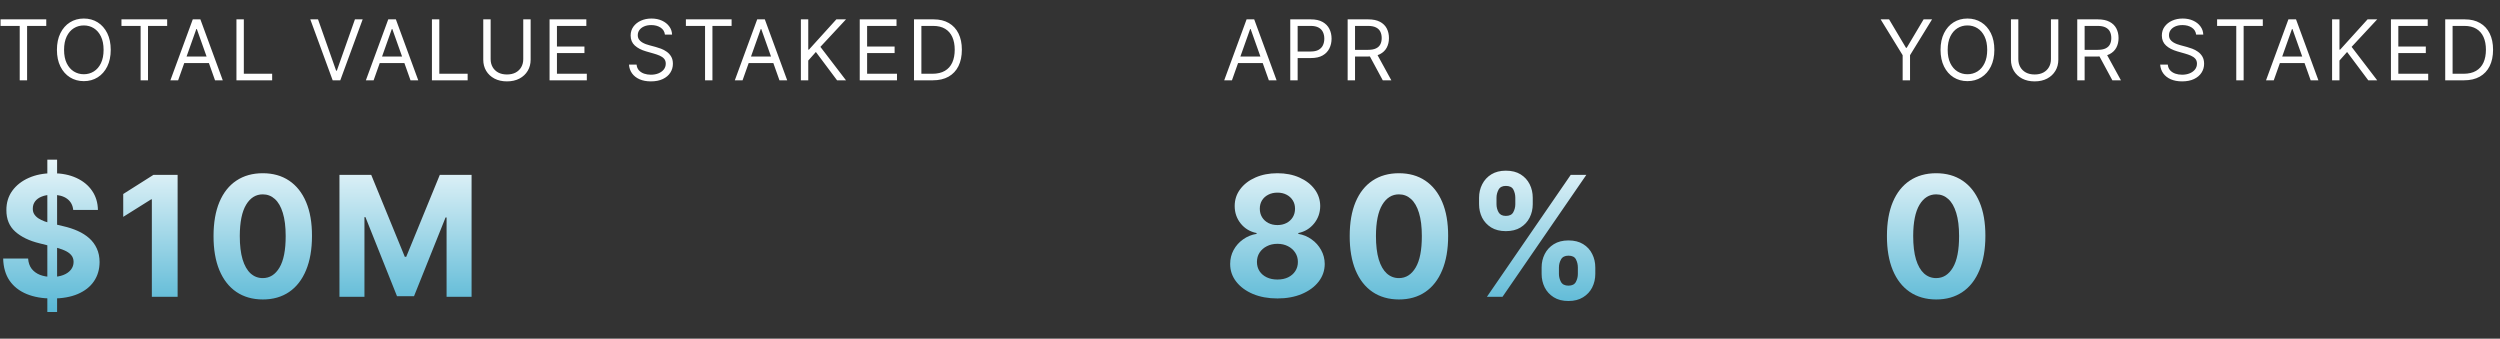
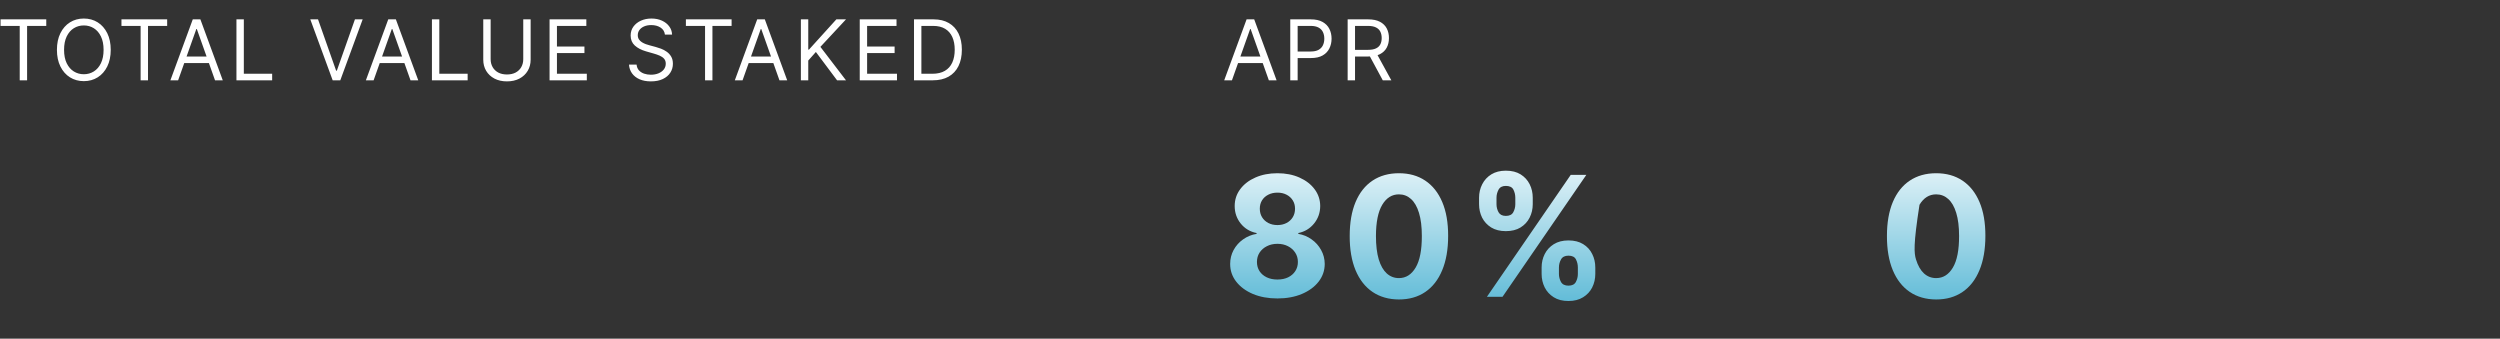
<svg xmlns="http://www.w3.org/2000/svg" width="716" height="97" viewBox="0 0 716 97" fill="none">
  <rect x="0" y="0" width="716" height="97" fill="#333333" stroke="none" />
  <path d="M0.159 7.42V5.545H13.25V7.42H7.761V23H5.648V7.42H0.159ZM31.713 14.273C31.713 16.114 31.38 17.704 30.716 19.046C30.051 20.386 29.139 21.421 27.98 22.148C26.821 22.875 25.497 23.239 24.008 23.239C22.52 23.239 21.196 22.875 20.037 22.148C18.878 21.421 17.966 20.386 17.301 19.046C16.636 17.704 16.304 16.114 16.304 14.273C16.304 12.432 16.636 10.841 17.301 9.5C17.966 8.159 18.878 7.125 20.037 6.398C21.196 5.67 22.52 5.307 24.008 5.307C25.497 5.307 26.821 5.67 27.98 6.398C29.139 7.125 30.051 8.159 30.716 9.5C31.38 10.841 31.713 12.432 31.713 14.273ZM29.667 14.273C29.667 12.761 29.415 11.486 28.909 10.446C28.409 9.406 27.73 8.619 26.872 8.085C26.02 7.551 25.065 7.284 24.008 7.284C22.951 7.284 21.994 7.551 21.136 8.085C20.284 8.619 19.605 9.406 19.099 10.446C18.599 11.486 18.349 12.761 18.349 14.273C18.349 15.784 18.599 17.06 19.099 18.099C19.605 19.139 20.284 19.926 21.136 20.46C21.994 20.994 22.951 21.261 24.008 21.261C25.065 21.261 26.02 20.994 26.872 20.46C27.73 19.926 28.409 19.139 28.909 18.099C29.415 17.06 29.667 15.784 29.667 14.273ZM34.786 7.42V5.545H47.877V7.42H42.388V23H40.274V7.42H34.786ZM51.016 23H48.8L55.209 5.545H57.391L63.8 23H61.584L56.368 8.307H56.231L51.016 23ZM51.834 16.182H60.766V18.057H51.834V16.182ZM67.718 23V5.545H69.832V21.125H77.946V23H67.718ZM91.084 5.545L96.266 20.239H96.471L101.652 5.545H103.868L97.459 23H95.277L88.868 5.545H91.084ZM107.003 23H104.787L111.196 5.545H113.378L119.787 23H117.571L112.355 8.307H112.219L107.003 23ZM107.821 16.182H116.753V18.057H107.821V16.182ZM123.706 23V5.545H125.819V21.125H133.933V23H123.706ZM149.86 5.545H151.974V17.102C151.974 18.296 151.693 19.361 151.13 20.298C150.573 21.23 149.787 21.966 148.769 22.506C147.752 23.04 146.559 23.307 145.19 23.307C143.821 23.307 142.627 23.04 141.61 22.506C140.593 21.966 139.804 21.23 139.241 20.298C138.684 19.361 138.406 18.296 138.406 17.102V5.545H140.519V16.932C140.519 17.784 140.707 18.543 141.082 19.207C141.457 19.866 141.991 20.386 142.684 20.767C143.383 21.142 144.218 21.329 145.19 21.329C146.162 21.329 146.997 21.142 147.696 20.767C148.394 20.386 148.929 19.866 149.298 19.207C149.673 18.543 149.86 17.784 149.86 16.932V5.545ZM157.395 23V5.545H167.929V7.42H159.509V13.318H167.384V15.193H159.509V21.125H168.065V23H157.395ZM190.434 9.909C190.332 9.045 189.917 8.375 189.19 7.898C188.462 7.42 187.57 7.182 186.514 7.182C185.741 7.182 185.065 7.307 184.485 7.557C183.911 7.807 183.462 8.151 183.139 8.588C182.82 9.026 182.661 9.523 182.661 10.079C182.661 10.546 182.772 10.946 182.994 11.281C183.221 11.611 183.511 11.886 183.863 12.108C184.215 12.324 184.585 12.503 184.971 12.645C185.357 12.781 185.712 12.892 186.036 12.977L187.809 13.454C188.264 13.574 188.769 13.739 189.326 13.949C189.889 14.159 190.426 14.446 190.937 14.81C191.454 15.168 191.88 15.628 192.215 16.19C192.551 16.753 192.718 17.443 192.718 18.261C192.718 19.204 192.471 20.057 191.977 20.818C191.488 21.579 190.772 22.185 189.829 22.634C188.891 23.082 187.752 23.307 186.411 23.307C185.161 23.307 184.079 23.105 183.164 22.702C182.255 22.298 181.539 21.736 181.016 21.014C180.499 20.293 180.207 19.454 180.139 18.5H182.32C182.377 19.159 182.599 19.704 182.985 20.136C183.377 20.562 183.872 20.881 184.468 21.091C185.07 21.296 185.718 21.398 186.411 21.398C187.218 21.398 187.943 21.267 188.585 21.006C189.227 20.739 189.735 20.369 190.11 19.898C190.485 19.421 190.673 18.864 190.673 18.227C190.673 17.648 190.511 17.176 190.187 16.812C189.863 16.449 189.437 16.153 188.909 15.926C188.38 15.699 187.809 15.5 187.195 15.329L185.048 14.716C183.684 14.324 182.605 13.764 181.809 13.037C181.014 12.31 180.616 11.358 180.616 10.182C180.616 9.205 180.88 8.352 181.409 7.625C181.943 6.892 182.659 6.324 183.556 5.92C184.46 5.511 185.468 5.307 186.582 5.307C187.707 5.307 188.707 5.509 189.582 5.912C190.457 6.31 191.15 6.855 191.661 7.548C192.178 8.241 192.451 9.028 192.48 9.909H190.434ZM196.439 7.42V5.545H209.53V7.42H204.041V23H201.927V7.42H196.439ZM212.669 23H210.453L216.862 5.545H219.044L225.453 23H223.237L218.021 8.307H217.885L212.669 23ZM213.487 16.182H222.419V18.057H213.487V16.182ZM229.371 23V5.545H231.485V14.204H231.69L239.531 5.545H242.292L234.962 13.421L242.292 23H239.735L233.667 14.886L231.485 17.341V23H229.371ZM246.228 23V5.545H256.762V7.42H248.341V13.318H256.216V15.193H248.341V21.125H256.898V23H246.228ZM267.158 23H261.771V5.545H267.396C269.09 5.545 270.538 5.895 271.743 6.594C272.948 7.287 273.871 8.284 274.513 9.585C275.155 10.881 275.476 12.432 275.476 14.239C275.476 16.057 275.152 17.622 274.504 18.935C273.857 20.241 272.913 21.247 271.675 21.952C270.436 22.651 268.931 23 267.158 23ZM263.885 21.125H267.021C268.465 21.125 269.661 20.847 270.61 20.29C271.558 19.733 272.266 18.94 272.732 17.912C273.198 16.884 273.431 15.659 273.431 14.239C273.431 12.829 273.2 11.617 272.74 10.599C272.28 9.577 271.592 8.793 270.678 8.247C269.763 7.696 268.624 7.42 267.26 7.42H263.885V21.125Z" fill="white" />
-   <path d="M13.557 89.364V45.727H16.352V89.364H13.557ZM20.972 60.131C20.835 58.756 20.25 57.688 19.216 56.926C18.182 56.165 16.778 55.784 15.006 55.784C13.801 55.784 12.784 55.955 11.954 56.295C11.125 56.625 10.489 57.085 10.046 57.676C9.614 58.267 9.398 58.938 9.398 59.688C9.375 60.312 9.506 60.858 9.79 61.324C10.085 61.79 10.489 62.193 11 62.534C11.511 62.864 12.102 63.153 12.773 63.403C13.443 63.642 14.159 63.847 14.921 64.017L18.057 64.767C19.579 65.108 20.977 65.562 22.25 66.131C23.523 66.699 24.625 67.398 25.557 68.227C26.489 69.057 27.21 70.034 27.722 71.159C28.244 72.284 28.511 73.574 28.523 75.028C28.511 77.165 27.966 79.017 26.886 80.585C25.818 82.142 24.273 83.352 22.25 84.216C20.239 85.068 17.812 85.494 14.972 85.494C12.153 85.494 9.699 85.062 7.608 84.199C5.528 83.335 3.903 82.057 2.733 80.364C1.574 78.659 0.966 76.551 0.909 74.04H8.051C8.131 75.21 8.466 76.188 9.057 76.972C9.659 77.744 10.46 78.329 11.46 78.727C12.472 79.114 13.614 79.307 14.886 79.307C16.136 79.307 17.222 79.125 18.142 78.761C19.074 78.398 19.796 77.892 20.307 77.244C20.818 76.597 21.074 75.852 21.074 75.011C21.074 74.227 20.841 73.568 20.375 73.034C19.921 72.5 19.25 72.046 18.364 71.671C17.489 71.296 16.415 70.954 15.142 70.648L11.341 69.693C8.398 68.977 6.074 67.858 4.369 66.335C2.665 64.812 1.818 62.761 1.83 60.182C1.818 58.068 2.381 56.222 3.517 54.642C4.665 53.062 6.239 51.83 8.239 50.943C10.239 50.057 12.511 49.614 15.057 49.614C17.648 49.614 19.909 50.057 21.841 50.943C23.784 51.83 25.296 53.062 26.375 54.642C27.454 56.222 28.011 58.051 28.046 60.131H20.972ZM50.87 50.091V85H43.489V57.097H43.285L35.291 62.108V55.562L43.933 50.091H50.87ZM75.254 85.767C72.323 85.756 69.8 85.034 67.686 83.602C65.584 82.171 63.965 80.097 62.828 77.381C61.703 74.665 61.147 71.398 61.158 67.579C61.158 63.773 61.721 60.528 62.846 57.847C63.982 55.165 65.601 53.125 67.703 51.727C69.817 50.318 72.334 49.614 75.254 49.614C78.175 49.614 80.686 50.318 82.789 51.727C84.902 53.136 86.527 55.182 87.664 57.864C88.8 60.534 89.362 63.773 89.351 67.579C89.351 71.409 88.783 74.682 87.647 77.398C86.522 80.114 84.908 82.188 82.806 83.619C80.703 85.051 78.186 85.767 75.254 85.767ZM75.254 79.648C77.254 79.648 78.851 78.642 80.044 76.631C81.237 74.619 81.828 71.602 81.817 67.579C81.817 64.932 81.544 62.727 80.999 60.966C80.465 59.205 79.703 57.881 78.715 56.994C77.737 56.108 76.584 55.665 75.254 55.665C73.266 55.665 71.675 56.659 70.482 58.648C69.289 60.636 68.686 63.614 68.675 67.579C68.675 70.261 68.942 72.5 69.476 74.296C70.022 76.079 70.789 77.421 71.777 78.318C72.766 79.204 73.925 79.648 75.254 79.648ZM97.219 50.091H106.321L115.934 73.546H116.343L125.957 50.091H135.059V85H127.9V62.278H127.611L118.576 84.829H113.701L104.667 62.193H104.378V85H97.219V50.091Z" fill="url(#paint0_linear_121_2)" />
  <path d="M352.83 23H350.614L357.023 5.545H359.205L365.614 23H363.398L358.182 8.307H358.045L352.83 23ZM353.648 16.182H362.58V18.057H353.648V16.182ZM369.532 23V5.545H375.43C376.799 5.545 377.919 5.793 378.788 6.287C379.663 6.776 380.311 7.438 380.731 8.273C381.152 9.108 381.362 10.04 381.362 11.068C381.362 12.097 381.152 13.031 380.731 13.872C380.316 14.713 379.674 15.383 378.805 15.883C377.936 16.378 376.822 16.625 375.464 16.625H371.237V14.75H375.396C376.334 14.75 377.086 14.588 377.655 14.264C378.223 13.94 378.635 13.503 378.89 12.952C379.152 12.395 379.282 11.767 379.282 11.068C379.282 10.369 379.152 9.744 378.89 9.193C378.635 8.642 378.22 8.21 377.646 7.898C377.072 7.58 376.311 7.42 375.362 7.42H371.646V23H369.532ZM385.967 23V5.545H391.864C393.228 5.545 394.347 5.778 395.222 6.244C396.097 6.705 396.745 7.338 397.166 8.145C397.586 8.952 397.796 9.869 397.796 10.898C397.796 11.926 397.586 12.838 397.166 13.633C396.745 14.429 396.1 15.054 395.231 15.508C394.362 15.957 393.251 16.182 391.899 16.182H387.126V14.273H391.83C392.762 14.273 393.512 14.136 394.08 13.864C394.654 13.591 395.069 13.204 395.325 12.704C395.586 12.199 395.717 11.597 395.717 10.898C395.717 10.199 395.586 9.588 395.325 9.065C395.063 8.543 394.646 8.139 394.072 7.855C393.498 7.565 392.739 7.42 391.796 7.42H388.08V23H385.967ZM394.183 15.159L398.478 23H396.024L391.796 15.159H394.183Z" fill="white" />
  <path d="M365.852 85.477C363.227 85.477 360.892 85.051 358.847 84.199C356.813 83.335 355.216 82.159 354.057 80.671C352.898 79.182 352.318 77.494 352.318 75.608C352.318 74.153 352.648 72.818 353.307 71.602C353.977 70.375 354.886 69.358 356.034 68.551C357.182 67.733 358.466 67.21 359.886 66.983V66.744C358.023 66.369 356.511 65.466 355.352 64.034C354.193 62.591 353.614 60.915 353.614 59.006C353.614 57.199 354.142 55.591 355.199 54.182C356.256 52.761 357.705 51.648 359.545 50.841C361.398 50.023 363.5 49.614 365.852 49.614C368.205 49.614 370.301 50.023 372.142 50.841C373.994 51.659 375.449 52.778 376.506 54.199C377.563 55.608 378.097 57.21 378.108 59.006C378.097 60.926 377.506 62.602 376.335 64.034C375.165 65.466 373.665 66.369 371.835 66.744V66.983C373.233 67.21 374.5 67.733 375.636 68.551C376.784 69.358 377.693 70.375 378.364 71.602C379.045 72.818 379.392 74.153 379.403 75.608C379.392 77.494 378.807 79.182 377.648 80.671C376.489 82.159 374.886 83.335 372.841 84.199C370.807 85.051 368.477 85.477 365.852 85.477ZM365.852 80.057C367.023 80.057 368.045 79.847 368.92 79.426C369.795 78.994 370.477 78.403 370.966 77.653C371.466 76.892 371.716 76.017 371.716 75.028C371.716 74.017 371.46 73.125 370.949 72.352C370.438 71.568 369.744 70.954 368.869 70.511C367.994 70.057 366.989 69.829 365.852 69.829C364.727 69.829 363.722 70.057 362.835 70.511C361.949 70.954 361.25 71.568 360.739 72.352C360.239 73.125 359.989 74.017 359.989 75.028C359.989 76.017 360.233 76.892 360.722 77.653C361.21 78.403 361.898 78.994 362.784 79.426C363.67 79.847 364.693 80.057 365.852 80.057ZM365.852 64.46C366.83 64.46 367.699 64.261 368.46 63.864C369.222 63.466 369.818 62.915 370.25 62.21C370.682 61.506 370.898 60.693 370.898 59.773C370.898 58.864 370.682 58.068 370.25 57.386C369.818 56.693 369.227 56.153 368.477 55.767C367.727 55.369 366.852 55.17 365.852 55.17C364.864 55.17 363.989 55.369 363.227 55.767C362.466 56.153 361.869 56.693 361.438 57.386C361.017 58.068 360.807 58.864 360.807 59.773C360.807 60.693 361.023 61.506 361.455 62.21C361.886 62.915 362.483 63.466 363.244 63.864C364.006 64.261 364.875 64.46 365.852 64.46ZM400.651 85.767C397.72 85.756 395.197 85.034 393.083 83.602C390.981 82.171 389.362 80.097 388.225 77.381C387.1 74.665 386.543 71.398 386.555 67.579C386.555 63.773 387.117 60.528 388.242 57.847C389.379 55.165 390.998 53.125 393.1 51.727C395.214 50.318 397.731 49.614 400.651 49.614C403.572 49.614 406.083 50.318 408.186 51.727C410.299 53.136 411.924 55.182 413.061 57.864C414.197 60.534 414.759 63.773 414.748 67.579C414.748 71.409 414.18 74.682 413.043 77.398C411.918 80.114 410.305 82.188 408.203 83.619C406.1 85.051 403.583 85.767 400.651 85.767ZM400.651 79.648C402.651 79.648 404.248 78.642 405.441 76.631C406.634 74.619 407.225 71.602 407.214 67.579C407.214 64.932 406.941 62.727 406.396 60.966C405.862 59.205 405.1 57.881 404.112 56.994C403.134 56.108 401.981 55.665 400.651 55.665C398.663 55.665 397.072 56.659 395.879 58.648C394.686 60.636 394.083 63.614 394.072 67.579C394.072 70.261 394.339 72.5 394.873 74.296C395.418 76.079 396.186 77.421 397.174 78.318C398.163 79.204 399.322 79.648 400.651 79.648ZM441.519 78.454V76.614C441.519 75.216 441.814 73.932 442.405 72.761C443.007 71.579 443.877 70.636 445.013 69.932C446.161 69.216 447.559 68.858 449.206 68.858C450.877 68.858 452.28 69.21 453.416 69.915C454.564 70.619 455.428 71.562 456.007 72.744C456.598 73.915 456.894 75.204 456.894 76.614V78.454C456.894 79.852 456.598 81.142 456.007 82.324C455.416 83.494 454.547 84.432 453.399 85.136C452.252 85.852 450.854 86.21 449.206 86.21C447.536 86.21 446.132 85.852 444.996 85.136C443.86 84.432 442.996 83.494 442.405 82.324C441.814 81.142 441.519 79.852 441.519 78.454ZM446.479 76.614V78.454C446.479 79.261 446.672 80.023 447.059 80.739C447.456 81.454 448.172 81.812 449.206 81.812C450.24 81.812 450.945 81.46 451.32 80.756C451.706 80.051 451.899 79.284 451.899 78.454V76.614C451.899 75.784 451.718 75.011 451.354 74.296C450.99 73.579 450.274 73.222 449.206 73.222C448.184 73.222 447.473 73.579 447.076 74.296C446.678 75.011 446.479 75.784 446.479 76.614ZM423.604 58.477V56.636C423.604 55.227 423.905 53.938 424.507 52.767C425.11 51.585 425.979 50.642 427.115 49.938C428.263 49.233 429.649 48.881 431.274 48.881C432.956 48.881 434.365 49.233 435.502 49.938C436.638 50.642 437.502 51.585 438.093 52.767C438.684 53.938 438.979 55.227 438.979 56.636V58.477C438.979 59.886 438.678 61.176 438.076 62.347C437.485 63.517 436.615 64.454 435.468 65.159C434.331 65.852 432.934 66.199 431.274 66.199C429.615 66.199 428.212 65.847 427.064 65.142C425.928 64.426 425.064 63.489 424.473 62.33C423.894 61.159 423.604 59.875 423.604 58.477ZM428.598 56.636V58.477C428.598 59.307 428.791 60.074 429.178 60.778C429.576 61.483 430.274 61.835 431.274 61.835C432.32 61.835 433.03 61.483 433.405 60.778C433.791 60.074 433.985 59.307 433.985 58.477V56.636C433.985 55.807 433.803 55.034 433.439 54.318C433.076 53.602 432.354 53.244 431.274 53.244C430.263 53.244 429.564 53.608 429.178 54.335C428.791 55.062 428.598 55.83 428.598 56.636ZM425.854 85L449.854 50.091H454.32L430.32 85H425.854Z" fill="url(#paint1_linear_121_2)" />
-   <path d="M538.614 5.545H541.034L545.875 13.693H546.08L550.92 5.545H553.341L547.034 15.807V23H544.92V15.807L538.614 5.545ZM571.182 14.273C571.182 16.114 570.849 17.704 570.184 19.046C569.52 20.386 568.608 21.421 567.449 22.148C566.289 22.875 564.966 23.239 563.477 23.239C561.988 23.239 560.664 22.875 559.505 22.148C558.346 21.421 557.434 20.386 556.77 19.046C556.105 17.704 555.772 16.114 555.772 14.273C555.772 12.432 556.105 10.841 556.77 9.5C557.434 8.159 558.346 7.125 559.505 6.398C560.664 5.67 561.988 5.307 563.477 5.307C564.966 5.307 566.289 5.67 567.449 6.398C568.608 7.125 569.52 8.159 570.184 9.5C570.849 10.841 571.182 12.432 571.182 14.273ZM569.136 14.273C569.136 12.761 568.883 11.486 568.378 10.446C567.878 9.406 567.199 8.619 566.341 8.085C565.488 7.551 564.534 7.284 563.477 7.284C562.42 7.284 561.463 7.551 560.605 8.085C559.753 8.619 559.074 9.406 558.568 10.446C558.068 11.486 557.818 12.761 557.818 14.273C557.818 15.784 558.068 17.06 558.568 18.099C559.074 19.139 559.753 19.926 560.605 20.46C561.463 20.994 562.42 21.261 563.477 21.261C564.534 21.261 565.488 20.994 566.341 20.46C567.199 19.926 567.878 19.139 568.378 18.099C568.883 17.06 569.136 15.784 569.136 14.273ZM587.39 5.545H589.504V17.102C589.504 18.296 589.222 19.361 588.66 20.298C588.103 21.23 587.316 21.966 586.299 22.506C585.282 23.04 584.089 23.307 582.72 23.307C581.35 23.307 580.157 23.04 579.14 22.506C578.123 21.966 577.333 21.23 576.771 20.298C576.214 19.361 575.936 18.296 575.936 17.102V5.545H578.049V16.932C578.049 17.784 578.237 18.543 578.612 19.207C578.987 19.866 579.521 20.386 580.214 20.767C580.913 21.142 581.748 21.329 582.72 21.329C583.691 21.329 584.526 21.142 585.225 20.767C585.924 20.386 586.458 19.866 586.828 19.207C587.203 18.543 587.39 17.784 587.39 16.932V5.545ZM594.925 23V5.545H600.822C602.186 5.545 603.305 5.778 604.18 6.244C605.055 6.705 605.703 7.338 606.123 8.145C606.544 8.952 606.754 9.869 606.754 10.898C606.754 11.926 606.544 12.838 606.123 13.633C605.703 14.429 605.058 15.054 604.189 15.508C603.319 15.957 602.209 16.182 600.856 16.182H596.084V14.273H600.788C601.72 14.273 602.47 14.136 603.038 13.864C603.612 13.591 604.027 13.204 604.283 12.704C604.544 12.199 604.675 11.597 604.675 10.898C604.675 10.199 604.544 9.588 604.283 9.065C604.021 8.543 603.604 8.139 603.03 7.855C602.456 7.565 601.697 7.42 600.754 7.42H597.038V23H594.925ZM603.14 15.159L607.436 23H604.981L600.754 15.159H603.14ZM628.972 9.909C628.869 9.045 628.455 8.375 627.727 7.898C627 7.42 626.108 7.182 625.051 7.182C624.278 7.182 623.602 7.307 623.023 7.557C622.449 7.807 622 8.151 621.676 8.588C621.358 9.026 621.199 9.523 621.199 10.079C621.199 10.546 621.31 10.946 621.531 11.281C621.759 11.611 622.048 11.886 622.401 12.108C622.753 12.324 623.122 12.503 623.509 12.645C623.895 12.781 624.25 12.892 624.574 12.977L626.347 13.454C626.801 13.574 627.307 13.739 627.864 13.949C628.426 14.159 628.963 14.446 629.474 14.81C629.991 15.168 630.418 15.628 630.753 16.19C631.088 16.753 631.256 17.443 631.256 18.261C631.256 19.204 631.009 20.057 630.514 20.818C630.026 21.579 629.31 22.185 628.366 22.634C627.429 23.082 626.29 23.307 624.949 23.307C623.699 23.307 622.616 23.105 621.702 22.702C620.793 22.298 620.077 21.736 619.554 21.014C619.037 20.293 618.744 19.454 618.676 18.5H620.858C620.915 19.159 621.136 19.704 621.523 20.136C621.915 20.562 622.409 20.881 623.006 21.091C623.608 21.296 624.256 21.398 624.949 21.398C625.756 21.398 626.48 21.267 627.122 21.006C627.764 20.739 628.273 20.369 628.648 19.898C629.023 19.421 629.21 18.864 629.21 18.227C629.21 17.648 629.048 17.176 628.724 16.812C628.401 16.449 627.974 16.153 627.446 15.926C626.918 15.699 626.347 15.5 625.733 15.329L623.585 14.716C622.222 14.324 621.142 13.764 620.347 13.037C619.551 12.31 619.153 11.358 619.153 10.182C619.153 9.205 619.418 8.352 619.946 7.625C620.48 6.892 621.196 6.324 622.094 5.92C622.997 5.511 624.006 5.307 625.119 5.307C626.244 5.307 627.244 5.509 628.119 5.912C628.994 6.31 629.688 6.855 630.199 7.548C630.716 8.241 630.989 9.028 631.017 9.909H628.972ZM634.976 7.42V5.545H648.067V7.42H642.579V23H640.465V7.42H634.976ZM651.206 23H648.99L655.399 5.545H657.581L663.99 23H661.774L656.558 8.307H656.422L651.206 23ZM652.024 16.182H660.956V18.057H652.024V16.182ZM667.909 23V5.545H670.023V14.204H670.227L678.068 5.545H680.829L673.5 13.421L680.829 23H678.273L672.204 14.886L670.023 17.341V23H667.909ZM684.765 23V5.545H695.299V7.42H686.879V13.318H694.754V15.193H686.879V21.125H695.436V23H684.765ZM705.695 23H700.309V5.545H705.934C707.627 5.545 709.076 5.895 710.281 6.594C711.485 7.287 712.408 8.284 713.05 9.585C713.692 10.881 714.013 12.432 714.013 14.239C714.013 16.057 713.69 17.622 713.042 18.935C712.394 20.241 711.451 21.247 710.212 21.952C708.974 22.651 707.468 23 705.695 23ZM702.423 21.125H705.559C707.002 21.125 708.198 20.847 709.147 20.29C710.096 19.733 710.803 18.94 711.269 17.912C711.735 16.884 711.968 15.659 711.968 14.239C711.968 12.829 711.738 11.617 711.278 10.599C710.817 9.577 710.13 8.793 709.215 8.247C708.3 7.696 707.161 7.42 705.798 7.42H702.423V21.125Z" fill="white" />
-   <path d="M554.517 85.767C551.585 85.756 549.063 85.034 546.949 83.602C544.847 82.171 543.227 80.097 542.091 77.381C540.966 74.665 540.409 71.398 540.42 67.579C540.42 63.773 540.983 60.528 542.108 57.847C543.244 55.165 544.864 53.125 546.966 51.727C549.08 50.318 551.597 49.614 554.517 49.614C557.438 49.614 559.949 50.318 562.051 51.727C564.165 53.136 565.79 55.182 566.926 57.864C568.063 60.534 568.625 63.773 568.614 67.579C568.614 71.409 568.045 74.682 566.909 77.398C565.784 80.114 564.17 82.188 562.068 83.619C559.966 85.051 557.449 85.767 554.517 85.767ZM554.517 79.648C556.517 79.648 558.114 78.642 559.307 76.631C560.5 74.619 561.091 71.602 561.08 67.579C561.08 64.932 560.807 62.727 560.261 60.966C559.727 59.205 558.966 57.881 557.977 56.994C557 56.108 555.847 55.665 554.517 55.665C552.528 55.665 550.938 56.659 549.744 58.648C548.551 60.636 547.949 63.614 547.938 67.579C547.938 70.261 548.205 72.5 548.739 74.296C549.284 76.079 550.051 77.421 551.04 78.318C552.028 79.204 553.188 79.648 554.517 79.648Z" fill="url(#paint2_linear_121_2)" />
+   <path d="M554.517 85.767C551.585 85.756 549.063 85.034 546.949 83.602C544.847 82.171 543.227 80.097 542.091 77.381C540.966 74.665 540.409 71.398 540.42 67.579C540.42 63.773 540.983 60.528 542.108 57.847C543.244 55.165 544.864 53.125 546.966 51.727C549.08 50.318 551.597 49.614 554.517 49.614C557.438 49.614 559.949 50.318 562.051 51.727C564.165 53.136 565.79 55.182 566.926 57.864C568.063 60.534 568.625 63.773 568.614 67.579C568.614 71.409 568.045 74.682 566.909 77.398C565.784 80.114 564.17 82.188 562.068 83.619C559.966 85.051 557.449 85.767 554.517 85.767ZM554.517 79.648C556.517 79.648 558.114 78.642 559.307 76.631C560.5 74.619 561.091 71.602 561.08 67.579C561.08 64.932 560.807 62.727 560.261 60.966C559.727 59.205 558.966 57.881 557.977 56.994C557 56.108 555.847 55.665 554.517 55.665C552.528 55.665 550.938 56.659 549.744 58.648C547.938 70.261 548.205 72.5 548.739 74.296C549.284 76.079 550.051 77.421 551.04 78.318C552.028 79.204 553.188 79.648 554.517 79.648Z" fill="url(#paint2_linear_121_2)" />
  <defs>
    <linearGradient id="paint0_linear_121_2" x1="69" y1="39" x2="69" y2="97" gradientUnits="userSpaceOnUse">
      <stop stop-color="white" />
      <stop offset="1" stop-color="#3FADCF" />
    </linearGradient>
    <linearGradient id="paint1_linear_121_2" x1="405.5" y1="39" x2="405.5" y2="97" gradientUnits="userSpaceOnUse">
      <stop stop-color="white" />
      <stop offset="1" stop-color="#3FADCF" />
    </linearGradient>
    <linearGradient id="paint2_linear_121_2" x1="555" y1="39" x2="555" y2="97" gradientUnits="userSpaceOnUse">
      <stop stop-color="white" />
      <stop offset="1" stop-color="#3FADCF" />
    </linearGradient>
  </defs>
</svg>